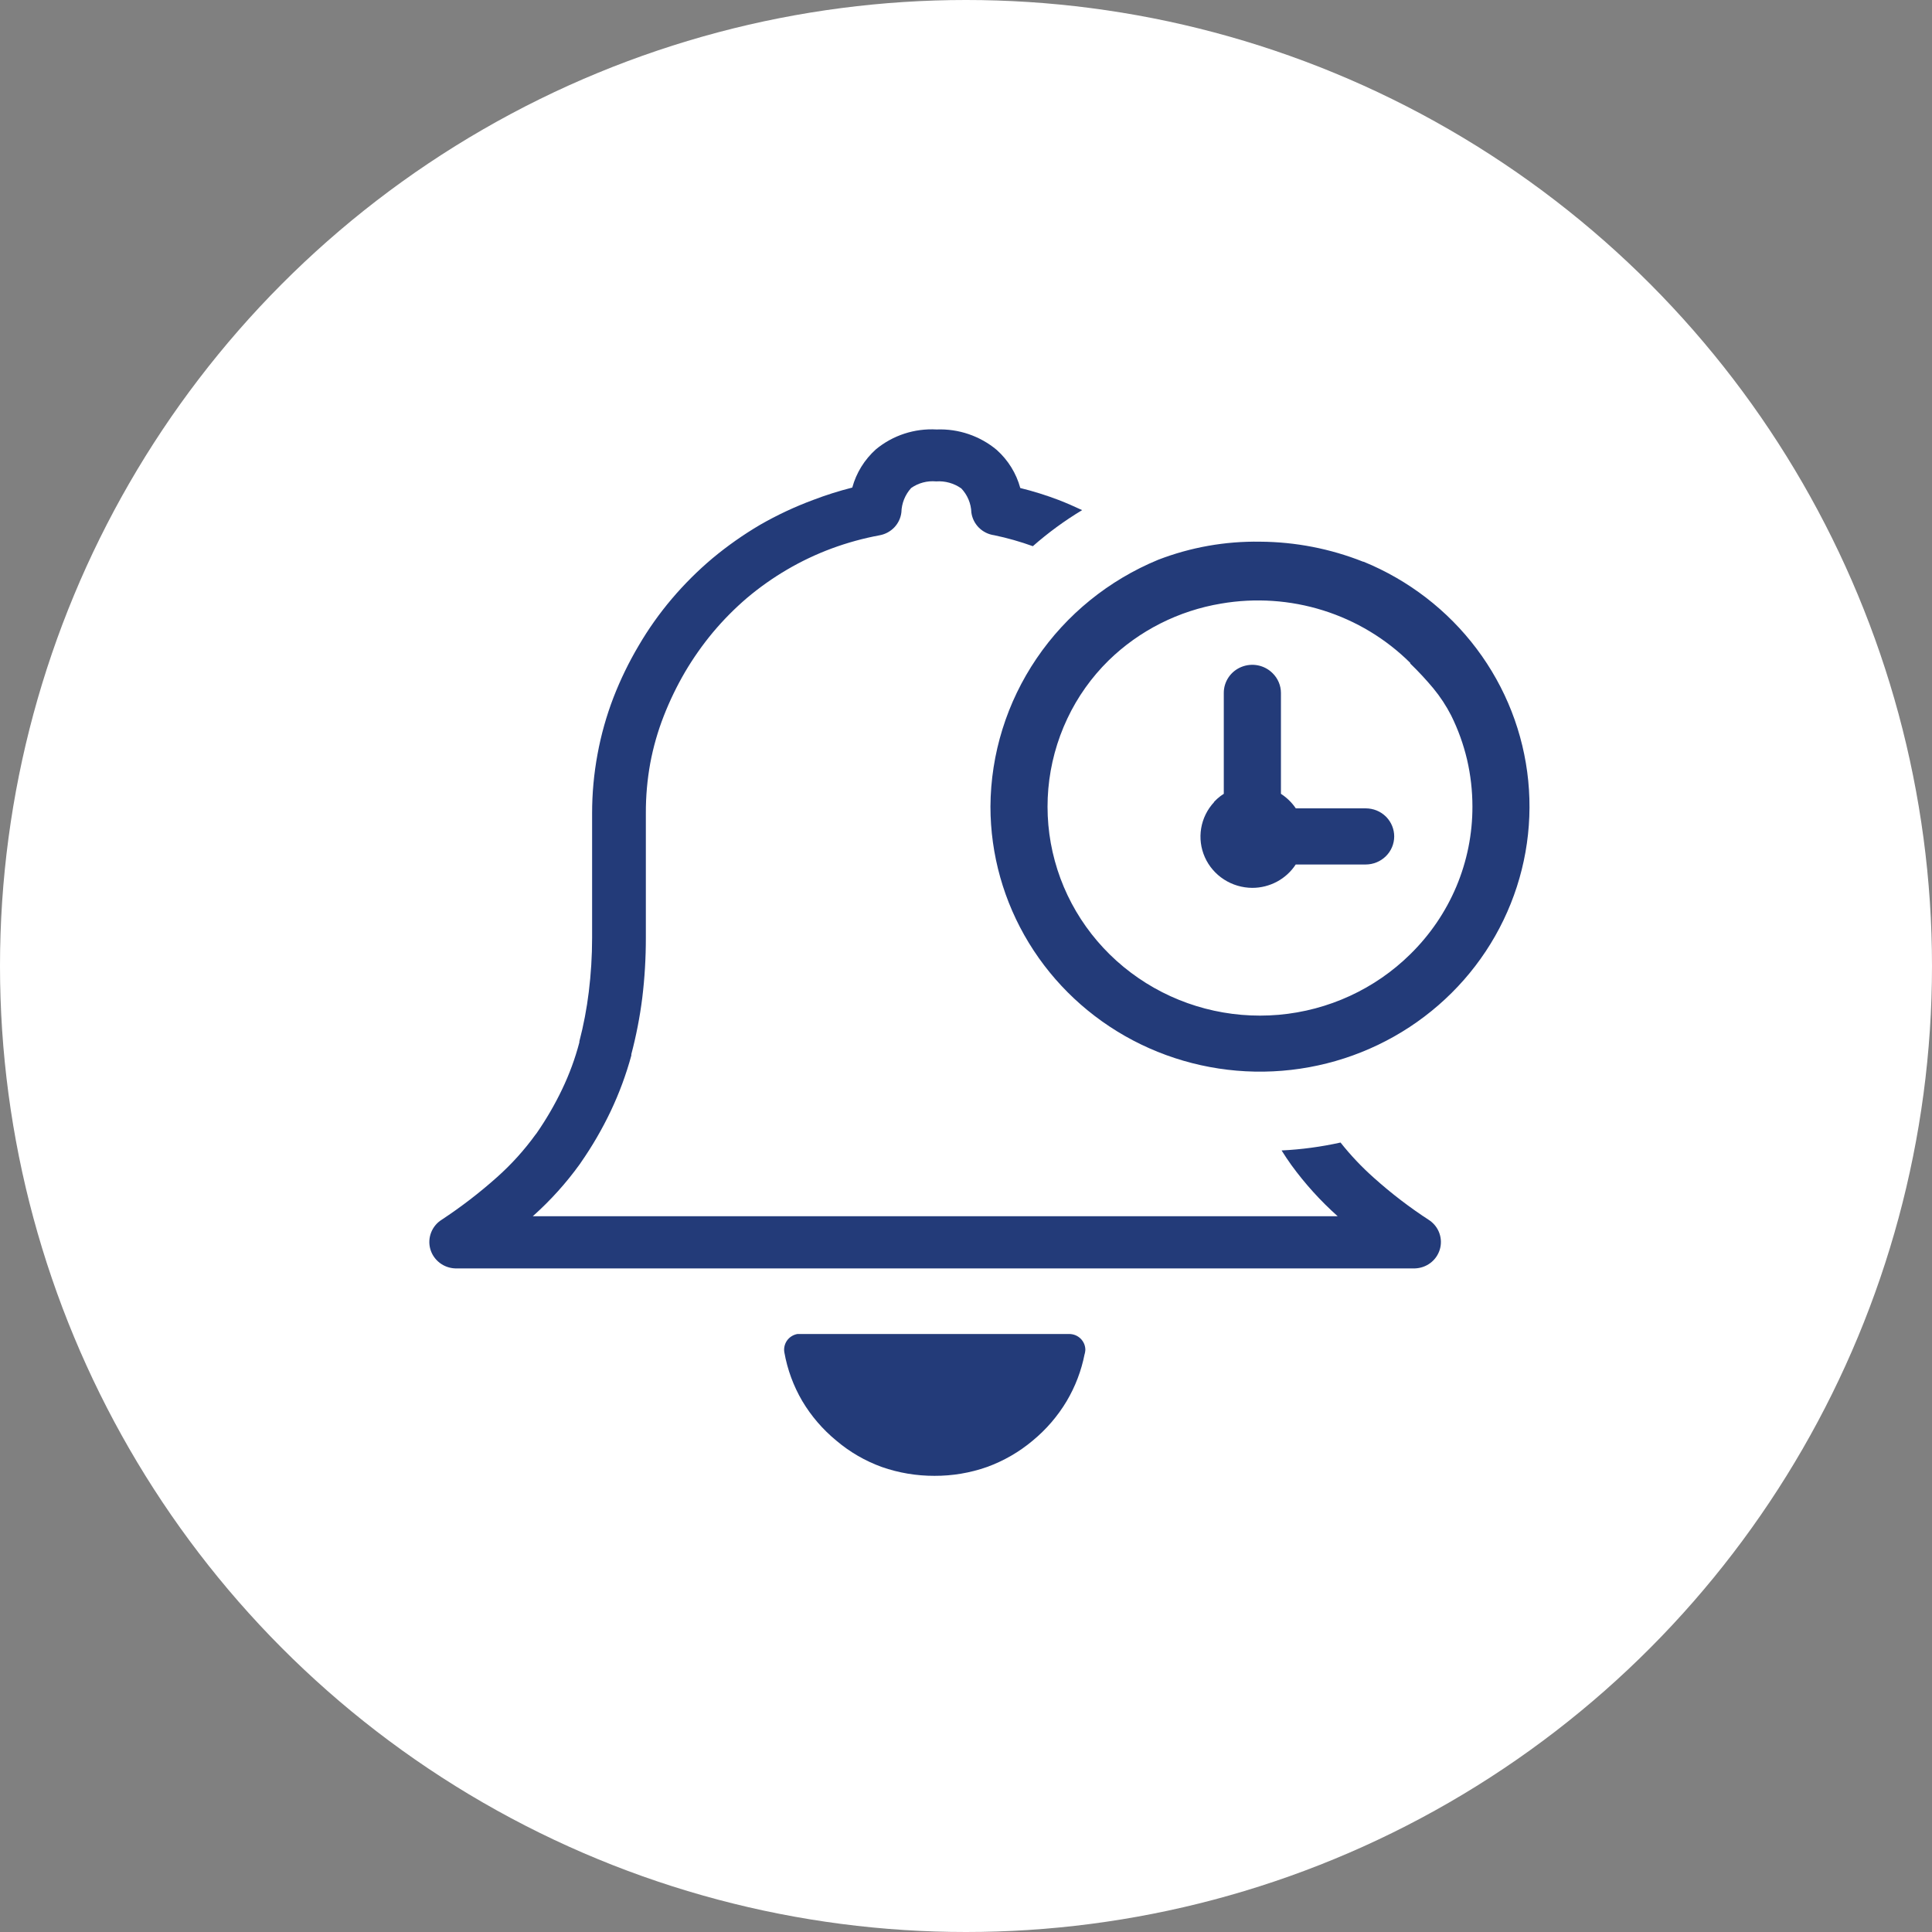
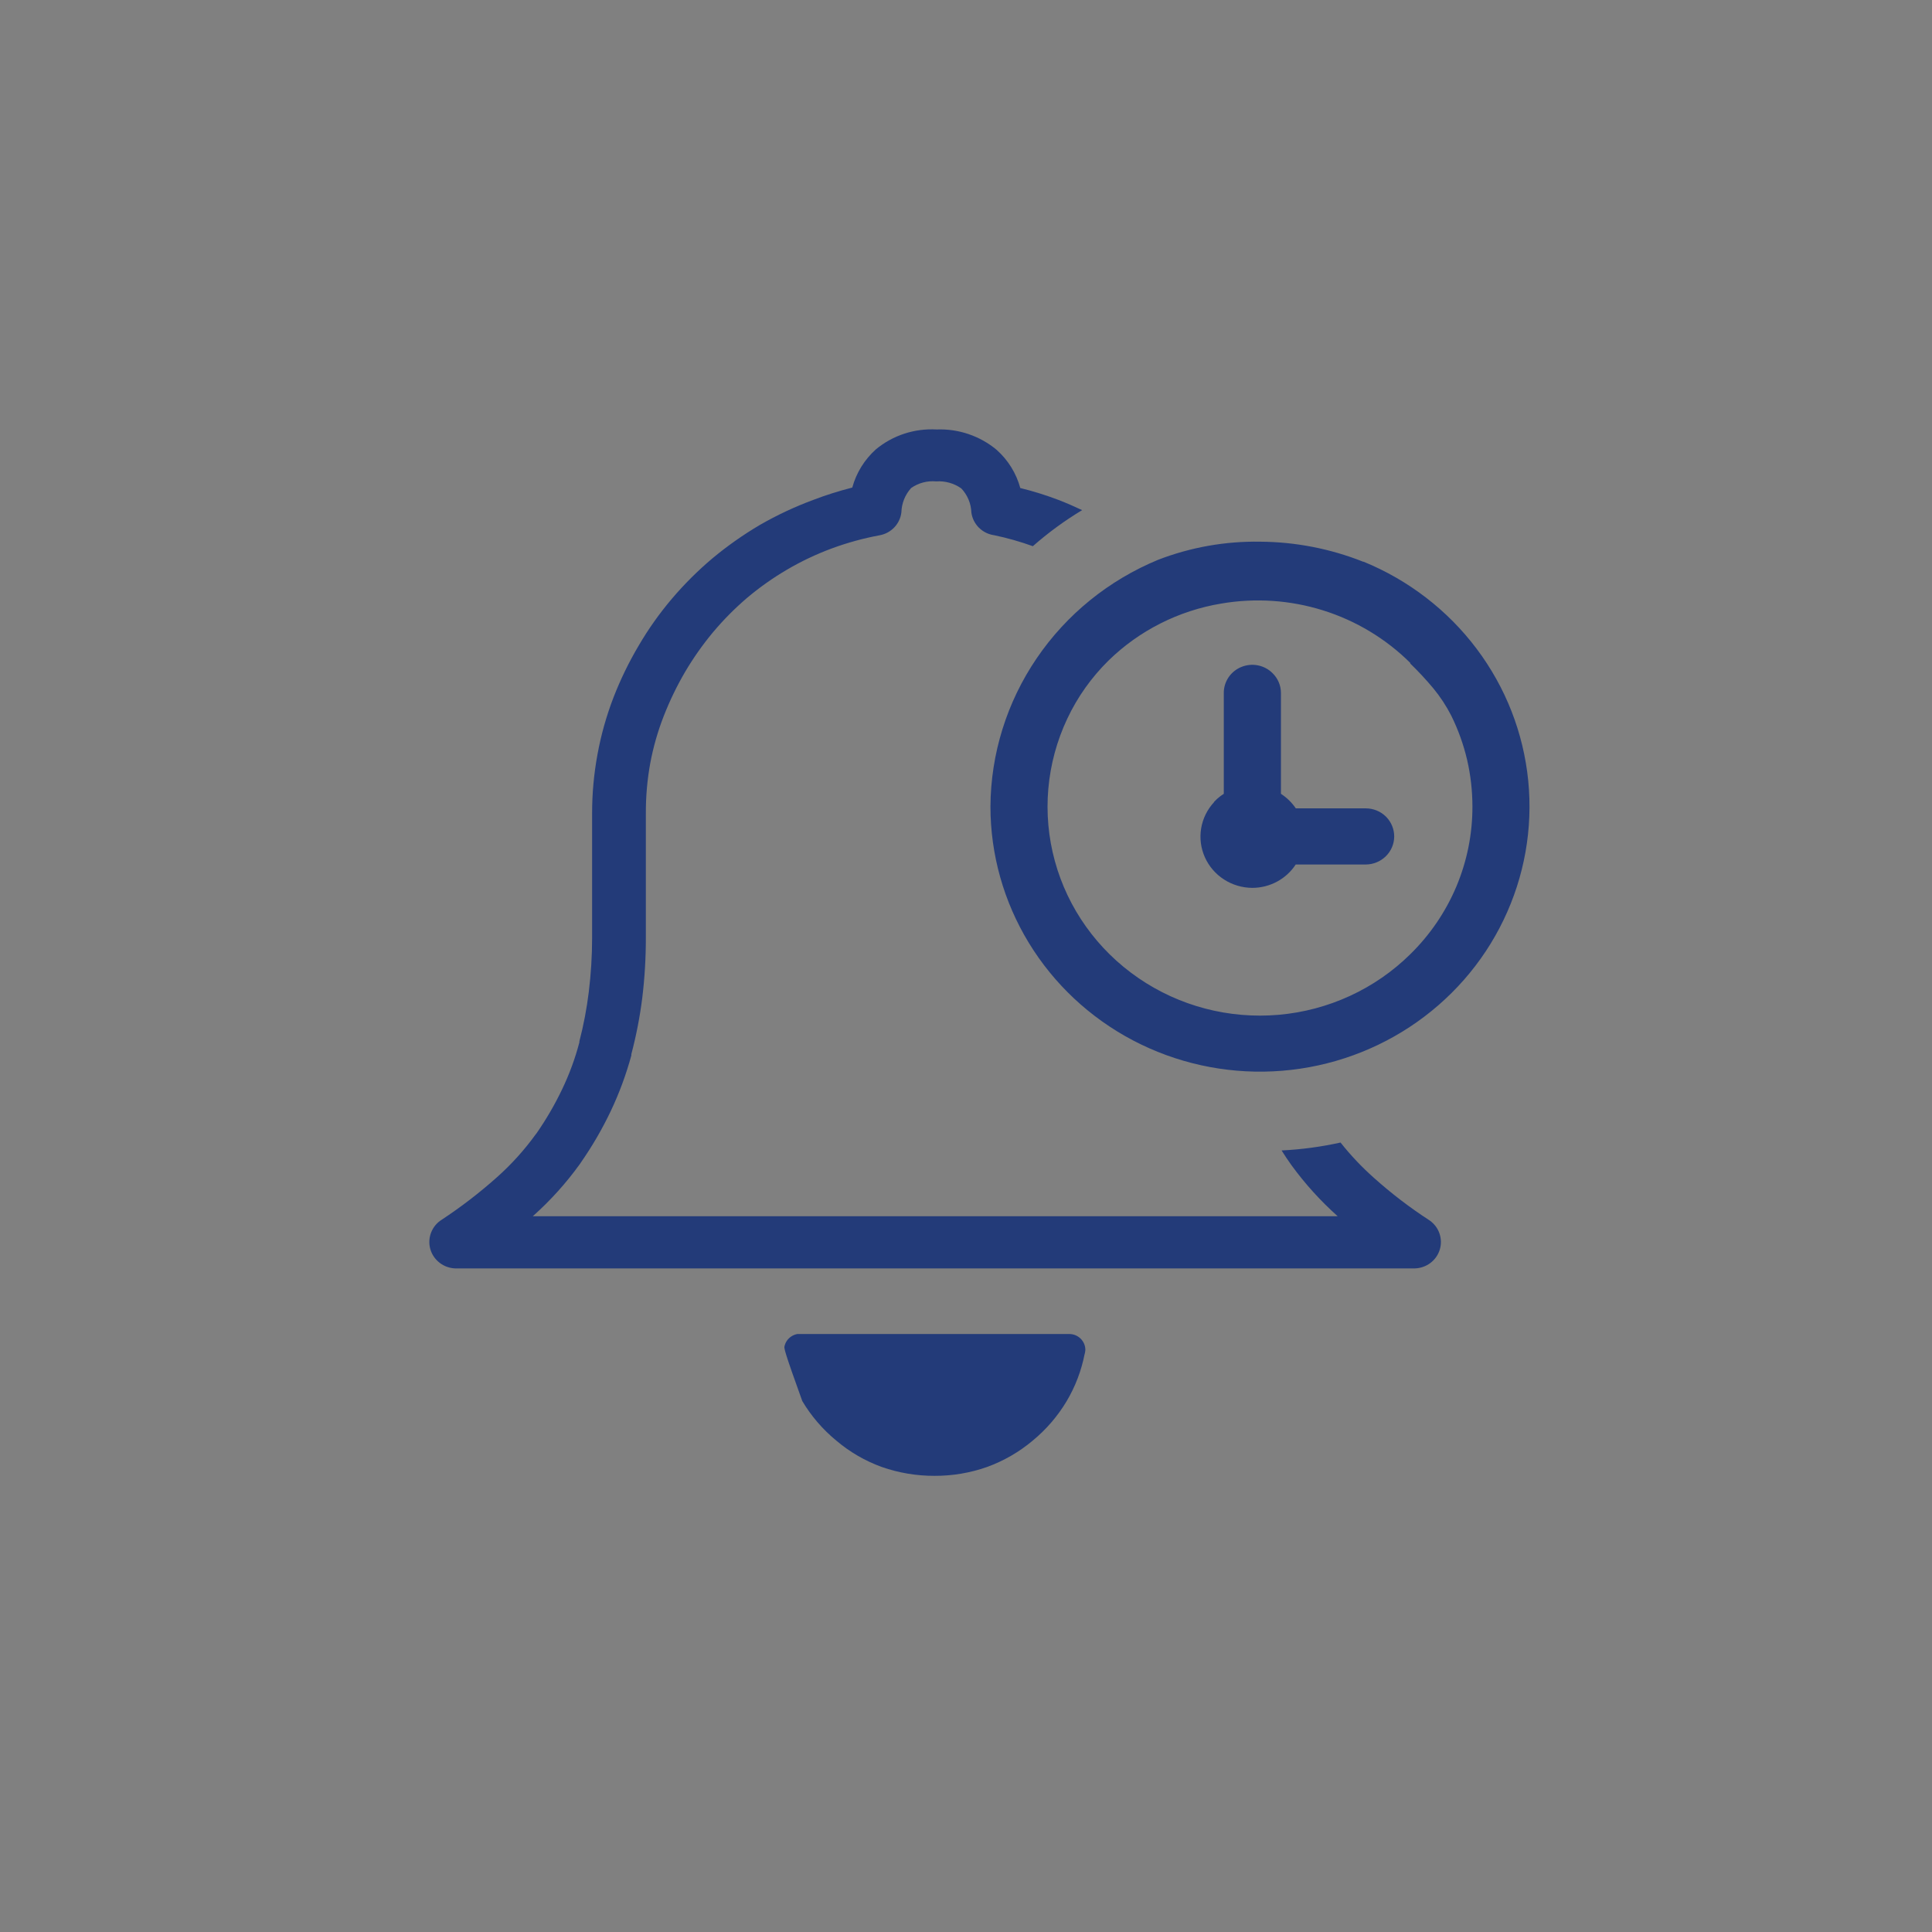
<svg xmlns="http://www.w3.org/2000/svg" width="72" height="72" viewBox="0 0 72 72" fill="none">
  <rect x="0" y="0" width="72" height="72" fill="#808080" stroke="none" />
-   <circle cx="36" cy="36" r="36" fill="white" />
-   <path d="M40.421 50.46C40.3 51.078 40.075 51.671 39.753 52.214C39.42 52.772 38.992 53.27 38.488 53.686C37.983 54.111 37.405 54.445 36.781 54.671C36.153 54.892 35.491 55.003 34.825 55C34.157 55.002 33.494 54.891 32.864 54.671C32.242 54.446 31.666 54.112 31.165 53.686C30.66 53.271 30.232 52.773 29.899 52.214C29.57 51.653 29.344 51.039 29.231 50.401C29.217 50.324 29.219 50.246 29.236 50.17C29.253 50.094 29.285 50.022 29.33 49.958C29.376 49.894 29.433 49.84 29.5 49.798C29.567 49.756 29.641 49.728 29.719 49.714H39.843C39.923 49.714 40.002 49.729 40.075 49.758C40.149 49.788 40.215 49.832 40.272 49.887C40.328 49.943 40.372 50.008 40.403 50.081C40.433 50.153 40.448 50.23 40.448 50.309C40.444 50.363 40.435 50.417 40.421 50.47V50.46ZM50.816 20.933C52.494 21.62 53.952 22.743 55.032 24.181C56.113 25.619 56.777 27.319 56.953 29.099C57.129 30.88 56.81 32.673 56.031 34.289C55.253 35.906 54.042 37.283 52.53 38.276C51.018 39.269 49.26 39.839 47.444 39.926C45.628 40.013 43.822 39.613 42.219 38.77C40.616 37.926 39.276 36.671 38.341 35.137C37.406 33.603 36.912 31.848 36.911 30.059C36.922 28.092 37.521 26.171 38.632 24.536C39.743 22.9 41.319 21.622 43.162 20.861C44.371 20.395 45.661 20.166 46.959 20.187C48.276 20.195 49.578 20.448 50.799 20.933H50.816ZM45.246 29.882C45.319 29.804 45.398 29.732 45.483 29.668L45.607 29.583V25.825C45.606 25.617 45.668 25.414 45.785 25.241C45.901 25.069 46.068 24.934 46.263 24.855C46.458 24.776 46.672 24.755 46.879 24.796C47.085 24.837 47.275 24.938 47.423 25.085C47.523 25.182 47.601 25.297 47.655 25.424C47.709 25.551 47.737 25.687 47.737 25.825V29.583C47.847 29.655 47.95 29.737 48.044 29.829C48.136 29.919 48.219 30.018 48.291 30.125H50.896C51.035 30.125 51.174 30.152 51.303 30.204C51.431 30.256 51.549 30.333 51.647 30.43L51.667 30.45C51.854 30.646 51.958 30.904 51.958 31.173C51.957 31.45 51.845 31.715 51.646 31.91C51.447 32.106 51.177 32.217 50.896 32.217H48.288C48.114 32.484 47.874 32.704 47.591 32.856C47.308 33.008 46.991 33.088 46.669 33.088C46.293 33.086 45.926 32.977 45.612 32.774C45.299 32.571 45.051 32.283 44.901 31.945C44.75 31.606 44.703 31.232 44.764 30.868C44.825 30.503 44.993 30.164 45.246 29.892V29.882ZM52.556 24.704C51.65 23.804 50.537 23.133 49.31 22.748C48.084 22.363 46.781 22.276 45.513 22.493C43.924 22.757 42.456 23.498 41.312 24.616C40.675 25.243 40.155 25.976 39.776 26.78C38.992 28.44 38.827 30.319 39.311 32.087C39.794 33.855 40.895 35.398 42.421 36.446C43.946 37.495 45.798 37.98 47.652 37.819C49.505 37.657 51.242 36.858 52.556 35.562C53.292 34.84 53.877 33.982 54.275 33.037C54.672 32.092 54.876 31.079 54.873 30.056C54.873 29.468 54.806 28.881 54.673 28.308C54.539 27.74 54.341 27.189 54.082 26.666C53.897 26.305 53.673 25.964 53.414 25.65C53.145 25.328 52.858 25.019 52.556 24.727V24.704ZM38.023 18.187C38.509 18.306 38.986 18.456 39.453 18.633C39.75 18.748 40.04 18.876 40.328 19.011C39.675 19.404 39.061 19.854 38.491 20.355C38.023 20.186 37.543 20.049 37.055 19.947C36.838 19.918 36.637 19.819 36.482 19.666C36.328 19.512 36.229 19.314 36.2 19.1C36.189 18.766 36.056 18.448 35.826 18.203C35.554 18.01 35.222 17.917 34.888 17.94C34.557 17.91 34.227 17.997 33.956 18.187C33.73 18.437 33.601 18.758 33.592 19.093C33.568 19.301 33.477 19.496 33.332 19.65C33.187 19.803 32.997 19.908 32.788 19.947C32.176 20.06 31.576 20.225 30.994 20.44C30.415 20.655 29.856 20.92 29.325 21.232C28.8 21.54 28.303 21.892 27.839 22.283C27.382 22.674 26.959 23.101 26.573 23.561C26.186 24.026 25.838 24.52 25.532 25.039C25.224 25.566 24.959 26.115 24.737 26.682C24.514 27.252 24.345 27.842 24.233 28.443C24.121 29.061 24.066 29.688 24.069 30.315V34.944C24.07 35.695 24.026 36.446 23.935 37.191C23.846 37.898 23.71 38.598 23.528 39.287V39.333C23.334 40.046 23.077 40.74 22.76 41.409C22.442 42.077 22.069 42.719 21.645 43.328L21.605 43.387C21.102 44.085 20.524 44.727 19.882 45.302L19.855 45.325H49.851C49.211 44.754 48.635 44.117 48.131 43.426C48.001 43.242 47.877 43.062 47.761 42.874C48.5 42.838 49.235 42.739 49.958 42.579C50.332 43.052 50.748 43.491 51.2 43.893C51.851 44.477 52.548 45.009 53.283 45.486C53.453 45.607 53.58 45.776 53.646 45.971C53.713 46.166 53.716 46.377 53.655 46.573C53.594 46.77 53.472 46.943 53.306 47.068C53.14 47.193 52.938 47.263 52.729 47.27H16.97C16.756 47.263 16.551 47.19 16.383 47.06C16.215 46.93 16.093 46.751 16.036 46.548C15.979 46.346 15.99 46.13 16.066 45.934C16.142 45.738 16.279 45.57 16.459 45.457C17.187 44.978 17.878 44.446 18.526 43.867C19.059 43.392 19.538 42.862 19.955 42.286C19.965 42.27 19.978 42.254 19.992 42.24C20.354 41.719 20.674 41.17 20.947 40.598C21.217 40.035 21.433 39.449 21.591 38.847V38.811C21.749 38.205 21.866 37.589 21.942 36.968C22.024 36.301 22.066 35.629 22.066 34.957V30.319C22.065 29.575 22.133 28.833 22.269 28.101C22.401 27.382 22.6 26.676 22.863 25.992C23.122 25.324 23.436 24.678 23.802 24.06C24.161 23.445 24.575 22.861 25.037 22.316C25.498 21.773 26.004 21.268 26.55 20.808C27.106 20.345 27.699 19.928 28.323 19.56C28.955 19.197 29.616 18.887 30.3 18.633C30.778 18.45 31.266 18.296 31.762 18.17C31.911 17.622 32.217 17.127 32.644 16.744C33.274 16.223 34.083 15.959 34.905 16.005C35.722 15.973 36.522 16.246 37.145 16.767C37.57 17.148 37.875 17.641 38.023 18.187Z" fill="#233B79" />
+   <path d="M40.421 50.46C40.3 51.078 40.075 51.671 39.753 52.214C39.42 52.772 38.992 53.27 38.488 53.686C37.983 54.111 37.405 54.445 36.781 54.671C36.153 54.892 35.491 55.003 34.825 55C34.157 55.002 33.494 54.891 32.864 54.671C32.242 54.446 31.666 54.112 31.165 53.686C30.66 53.271 30.232 52.773 29.899 52.214C29.217 50.324 29.219 50.246 29.236 50.17C29.253 50.094 29.285 50.022 29.33 49.958C29.376 49.894 29.433 49.84 29.5 49.798C29.567 49.756 29.641 49.728 29.719 49.714H39.843C39.923 49.714 40.002 49.729 40.075 49.758C40.149 49.788 40.215 49.832 40.272 49.887C40.328 49.943 40.372 50.008 40.403 50.081C40.433 50.153 40.448 50.23 40.448 50.309C40.444 50.363 40.435 50.417 40.421 50.47V50.46ZM50.816 20.933C52.494 21.62 53.952 22.743 55.032 24.181C56.113 25.619 56.777 27.319 56.953 29.099C57.129 30.88 56.81 32.673 56.031 34.289C55.253 35.906 54.042 37.283 52.53 38.276C51.018 39.269 49.26 39.839 47.444 39.926C45.628 40.013 43.822 39.613 42.219 38.77C40.616 37.926 39.276 36.671 38.341 35.137C37.406 33.603 36.912 31.848 36.911 30.059C36.922 28.092 37.521 26.171 38.632 24.536C39.743 22.9 41.319 21.622 43.162 20.861C44.371 20.395 45.661 20.166 46.959 20.187C48.276 20.195 49.578 20.448 50.799 20.933H50.816ZM45.246 29.882C45.319 29.804 45.398 29.732 45.483 29.668L45.607 29.583V25.825C45.606 25.617 45.668 25.414 45.785 25.241C45.901 25.069 46.068 24.934 46.263 24.855C46.458 24.776 46.672 24.755 46.879 24.796C47.085 24.837 47.275 24.938 47.423 25.085C47.523 25.182 47.601 25.297 47.655 25.424C47.709 25.551 47.737 25.687 47.737 25.825V29.583C47.847 29.655 47.95 29.737 48.044 29.829C48.136 29.919 48.219 30.018 48.291 30.125H50.896C51.035 30.125 51.174 30.152 51.303 30.204C51.431 30.256 51.549 30.333 51.647 30.43L51.667 30.45C51.854 30.646 51.958 30.904 51.958 31.173C51.957 31.45 51.845 31.715 51.646 31.91C51.447 32.106 51.177 32.217 50.896 32.217H48.288C48.114 32.484 47.874 32.704 47.591 32.856C47.308 33.008 46.991 33.088 46.669 33.088C46.293 33.086 45.926 32.977 45.612 32.774C45.299 32.571 45.051 32.283 44.901 31.945C44.75 31.606 44.703 31.232 44.764 30.868C44.825 30.503 44.993 30.164 45.246 29.892V29.882ZM52.556 24.704C51.65 23.804 50.537 23.133 49.31 22.748C48.084 22.363 46.781 22.276 45.513 22.493C43.924 22.757 42.456 23.498 41.312 24.616C40.675 25.243 40.155 25.976 39.776 26.78C38.992 28.44 38.827 30.319 39.311 32.087C39.794 33.855 40.895 35.398 42.421 36.446C43.946 37.495 45.798 37.98 47.652 37.819C49.505 37.657 51.242 36.858 52.556 35.562C53.292 34.84 53.877 33.982 54.275 33.037C54.672 32.092 54.876 31.079 54.873 30.056C54.873 29.468 54.806 28.881 54.673 28.308C54.539 27.74 54.341 27.189 54.082 26.666C53.897 26.305 53.673 25.964 53.414 25.65C53.145 25.328 52.858 25.019 52.556 24.727V24.704ZM38.023 18.187C38.509 18.306 38.986 18.456 39.453 18.633C39.75 18.748 40.04 18.876 40.328 19.011C39.675 19.404 39.061 19.854 38.491 20.355C38.023 20.186 37.543 20.049 37.055 19.947C36.838 19.918 36.637 19.819 36.482 19.666C36.328 19.512 36.229 19.314 36.2 19.1C36.189 18.766 36.056 18.448 35.826 18.203C35.554 18.01 35.222 17.917 34.888 17.94C34.557 17.91 34.227 17.997 33.956 18.187C33.73 18.437 33.601 18.758 33.592 19.093C33.568 19.301 33.477 19.496 33.332 19.65C33.187 19.803 32.997 19.908 32.788 19.947C32.176 20.06 31.576 20.225 30.994 20.44C30.415 20.655 29.856 20.92 29.325 21.232C28.8 21.54 28.303 21.892 27.839 22.283C27.382 22.674 26.959 23.101 26.573 23.561C26.186 24.026 25.838 24.52 25.532 25.039C25.224 25.566 24.959 26.115 24.737 26.682C24.514 27.252 24.345 27.842 24.233 28.443C24.121 29.061 24.066 29.688 24.069 30.315V34.944C24.07 35.695 24.026 36.446 23.935 37.191C23.846 37.898 23.71 38.598 23.528 39.287V39.333C23.334 40.046 23.077 40.74 22.76 41.409C22.442 42.077 22.069 42.719 21.645 43.328L21.605 43.387C21.102 44.085 20.524 44.727 19.882 45.302L19.855 45.325H49.851C49.211 44.754 48.635 44.117 48.131 43.426C48.001 43.242 47.877 43.062 47.761 42.874C48.5 42.838 49.235 42.739 49.958 42.579C50.332 43.052 50.748 43.491 51.2 43.893C51.851 44.477 52.548 45.009 53.283 45.486C53.453 45.607 53.58 45.776 53.646 45.971C53.713 46.166 53.716 46.377 53.655 46.573C53.594 46.77 53.472 46.943 53.306 47.068C53.14 47.193 52.938 47.263 52.729 47.27H16.97C16.756 47.263 16.551 47.19 16.383 47.06C16.215 46.93 16.093 46.751 16.036 46.548C15.979 46.346 15.99 46.13 16.066 45.934C16.142 45.738 16.279 45.57 16.459 45.457C17.187 44.978 17.878 44.446 18.526 43.867C19.059 43.392 19.538 42.862 19.955 42.286C19.965 42.27 19.978 42.254 19.992 42.24C20.354 41.719 20.674 41.17 20.947 40.598C21.217 40.035 21.433 39.449 21.591 38.847V38.811C21.749 38.205 21.866 37.589 21.942 36.968C22.024 36.301 22.066 35.629 22.066 34.957V30.319C22.065 29.575 22.133 28.833 22.269 28.101C22.401 27.382 22.6 26.676 22.863 25.992C23.122 25.324 23.436 24.678 23.802 24.06C24.161 23.445 24.575 22.861 25.037 22.316C25.498 21.773 26.004 21.268 26.55 20.808C27.106 20.345 27.699 19.928 28.323 19.56C28.955 19.197 29.616 18.887 30.3 18.633C30.778 18.45 31.266 18.296 31.762 18.17C31.911 17.622 32.217 17.127 32.644 16.744C33.274 16.223 34.083 15.959 34.905 16.005C35.722 15.973 36.522 16.246 37.145 16.767C37.57 17.148 37.875 17.641 38.023 18.187Z" fill="#233B79" />
</svg>